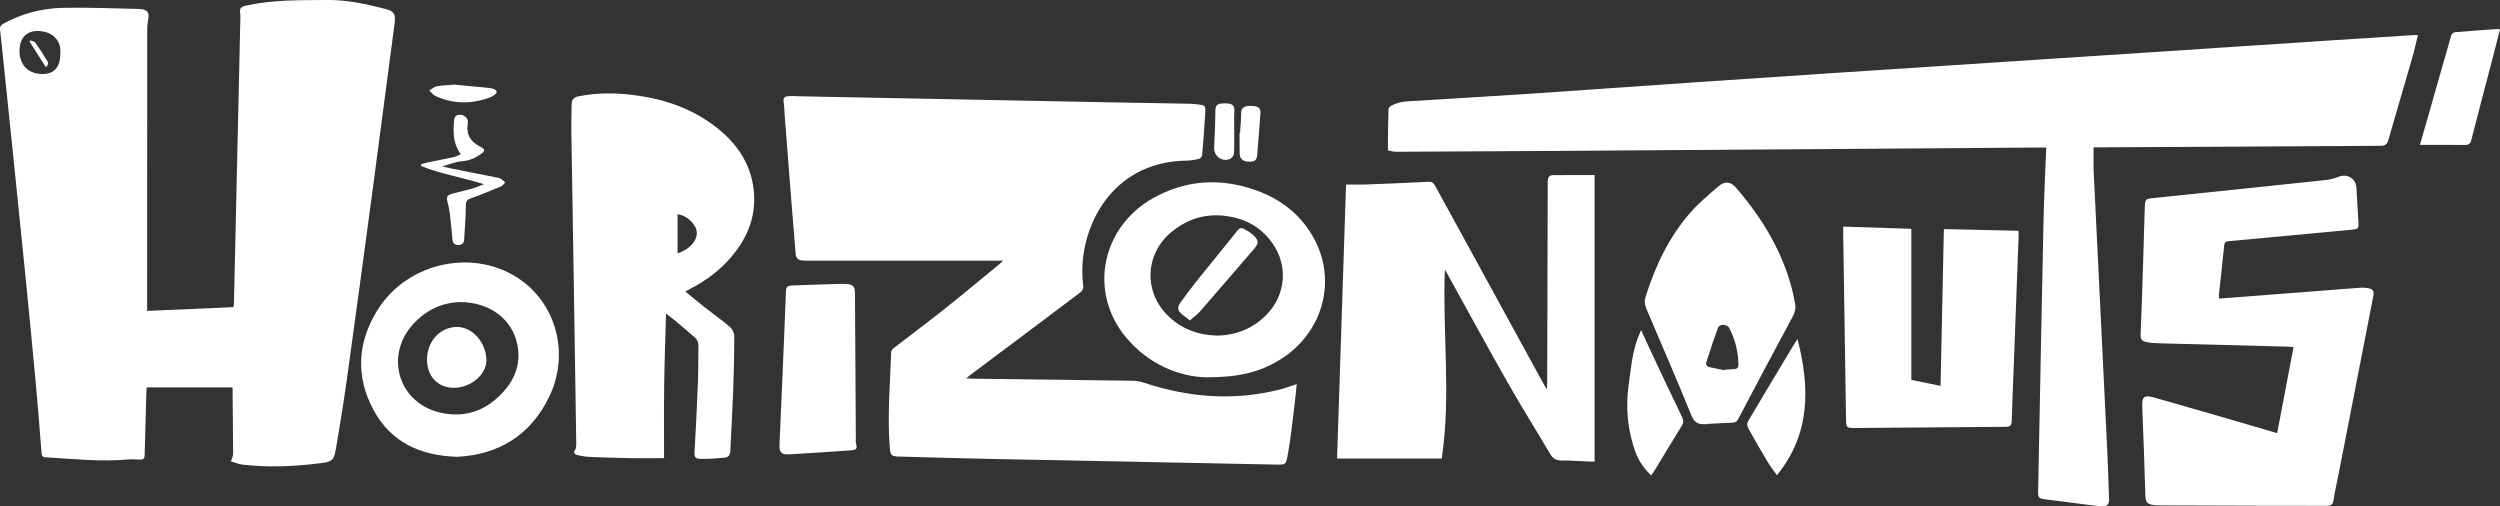
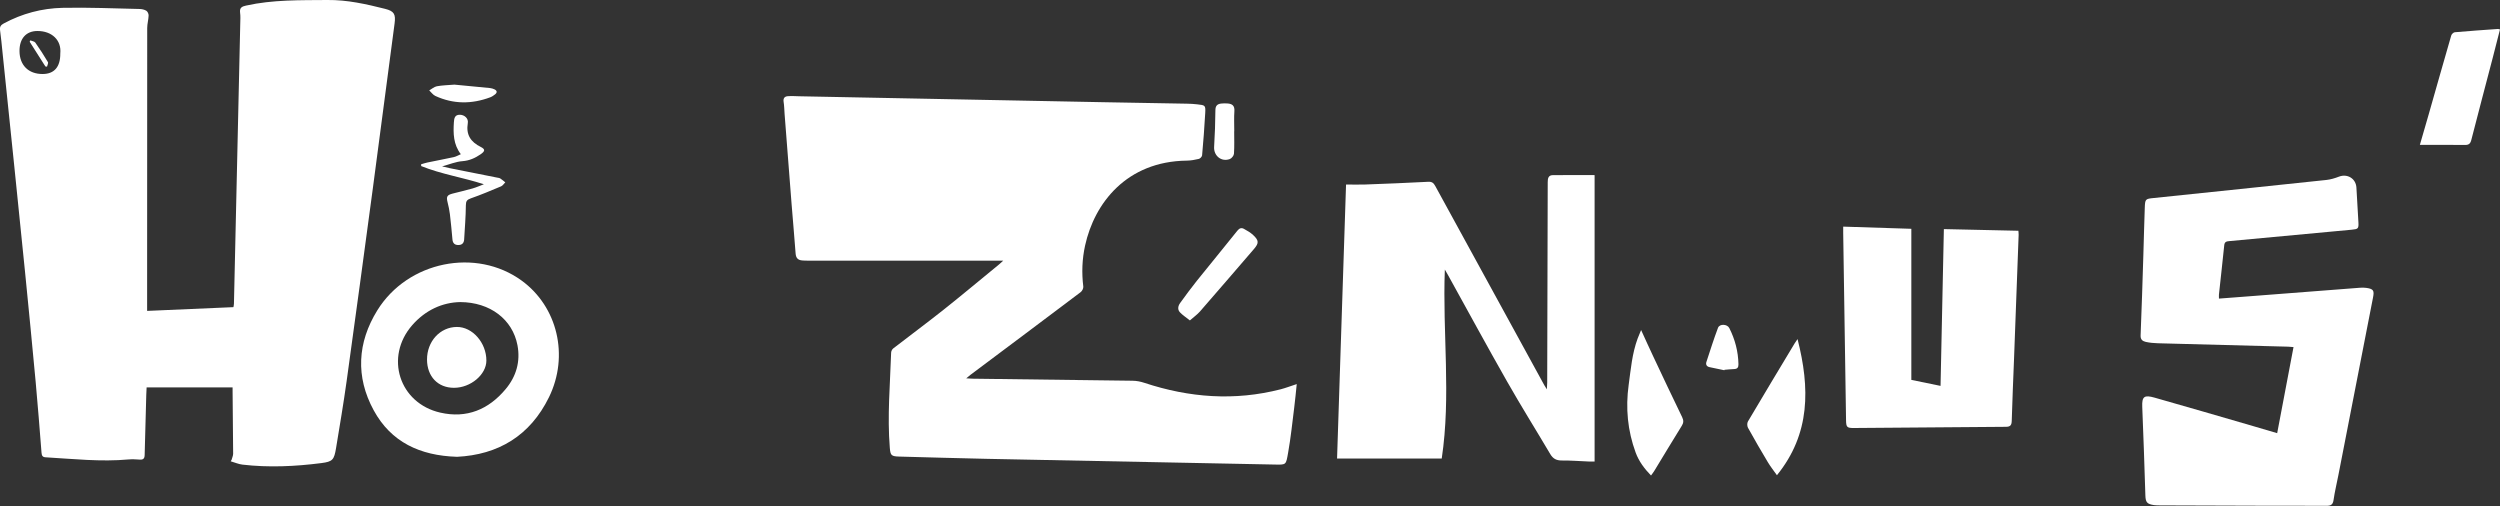
<svg xmlns="http://www.w3.org/2000/svg" id="Layer_1" data-name="Layer 1" viewBox="0 0 587.09 118.87">
  <rect x="0" y="0" width="587.09" height="118.87" fill="#333333" stroke="none" />
  <defs>
    <style>
      .cls-1 {
        fill: #fff;
        stroke-width: 0px;
      }
    </style>
  </defs>
  <path class="cls-1" d="M54.4,107.94c.12-.47.35-.93.35-1.4-.02-4.91-.08-9.82-.13-14.73,0-.31,0-.62,0-.83h-20.19c-.03.74-.07,1.25-.08,1.75-.13,4.71-.27,9.41-.38,14.12-.02.84-.34,1.14-1.16,1.08-.86-.06-1.73-.11-2.59-.04-6.53.6-13.02-.12-19.52-.5-.75-.04-.89-.44-.95-1.08-.44-5.53-.86-11.06-1.37-16.58-.8-8.62-1.64-17.24-2.5-25.86-.82-8.26-1.67-16.51-2.52-24.77-.92-8.93-1.84-17.86-2.77-26.79-.18-1.75-.34-3.5-.58-5.23-.11-.81.19-1.21.88-1.58C5.21,3.17,9.85,1.95,14.69,1.84c6.02-.13,12.05.14,18.08.27.54.01,1.15.14,1.6.42.3.19.55.74.53,1.12-.03.98-.33,1.95-.33,2.93-.02,20.2-.02,40.4-.02,60.6,0,1.9,0,3.81,0,5.83,6.83-.3,13.52-.59,20.27-.88.05-.31.12-.58.12-.84.5-21.91.99-43.82,1.48-65.72.02-.88.08-1.77-.04-2.63-.15-1.16.49-1.43,1.41-1.63C64.09-.09,70.48.06,76.88,0c4.66-.05,9.11.96,13.56,2.08,2.14.54,2.51,1.27,2.22,3.45-1.71,12.89-3.38,25.79-5.1,38.68-2.02,15.1-4.07,30.21-6.16,45.3-.73,5.25-1.62,10.48-2.48,15.71-.46,2.77-.8,3.19-3.46,3.53-6.16.79-12.34,1.08-18.53.36-.93-.11-1.83-.52-2.75-.78.08-.13.16-.26.23-.38ZM14.16,12.55c.32-3.09-1.96-5.29-5.39-5.27-2.65.01-4.22,1.79-4.19,4.74.03,3.31,2.12,5.37,5.42,5.36,2.75,0,4.19-1.67,4.16-4.83Z" />
-   <path class="cls-1" d="M567.82,8.24c-.48,1.92-.87,3.74-1.39,5.52-1.84,6.4-3.74,12.78-5.57,19.18-.3,1.03-.85,1.3-1.9,1.3-21.83.1-43.66.23-65.49.36-.63,0-1.26,0-1.81,0,0,1.98-.07,3.84.01,5.69.43,9.25.9,18.5,1.35,27.75.61,12.4,1.22,24.8,1.81,37.2.19,3.95.31,7.9.45,11.85.05,1.4-.36,1.85-1.83,1.78-1.31-.06-2.62-.26-3.93-.43-3.05-.38-6.11-.77-9.16-1.17-1.63-.21-1.76-.39-1.73-2.04.41-21.11.81-42.23,1.26-63.34.12-5.7.42-11.4.64-17.25-.35,0-.78,0-1.2,0-37.34.26-74.68.53-112.02.79-13.15.09-26.31.16-39.46.21-.74,0-1.49-.24-1.91-.32,0-1.07,0-1.78,0-2.49.03-2.43.05-4.86.14-7.29,0-.26.42-.58.72-.75,2.03-1.13,4.31-1,6.5-1.15,8.13-.55,16.28-.98,24.41-1.52,13.36-.9,26.71-1.86,40.07-2.77,11.13-.76,22.25-1.5,33.38-2.24,14.2-.94,28.4-1.86,42.6-2.79,11.49-.75,22.97-1.49,34.46-2.25,12.92-.85,25.84-1.71,38.77-2.56,6.66-.44,13.32-.85,19.98-1.28.23-.01.46,0,.86,0Z" />
  <path class="cls-1" d="M304.52,90.2c-.2,1.94-.36,3.68-.58,5.42-.45,3.56-.81,7.14-1.44,10.67-.53,2.96-.38,2.86-3.32,2.8-22.5-.44-45-.88-67.51-1.34-6.83-.14-13.66-.35-20.5-.53-1.84-.05-2.07-.27-2.21-2.04-.61-7.47.07-14.91.31-22.37.01-.34.23-.77.49-.98,3.91-3.03,7.89-5.97,11.76-9.04,4.41-3.5,8.73-7.12,13.09-10.69.26-.22.51-.46.99-.89-.7,0-1.12,0-1.54,0-14.79,0-29.58,0-44.37,0-.44,0-.88-.01-1.32-.05-.99-.08-1.45-.58-1.53-1.61-.28-3.85-.64-7.7-.94-11.55-.56-7.08-1.1-14.16-1.65-21.24-.07-.95-.08-1.92-.23-2.86-.13-.84.25-1.26.99-1.31.91-.07,1.83,0,2.74.02,23.74.46,47.48.93,71.22,1.39,6.59.13,13.19.22,19.78.35.8.01,1.6.06,2.39.15,1.91.21,1.99.22,1.89,2.07-.18,3.3-.44,6.6-.73,9.9-.03.31-.44.76-.75.84-.93.22-1.89.4-2.84.41-14.12.17-21.7,9.96-23.89,19.94-.7,3.19-.82,6.4-.42,9.64.05.42-.28,1.06-.64,1.32-8.61,6.5-17.25,12.96-25.88,19.42-.27.2-.52.43-.97.81.67.04,1.09.08,1.51.08,12.51.16,25.02.3,37.54.48.94.01,1.91.2,2.8.5,10.53,3.48,21.17,4.29,31.99,1.51,1.19-.31,2.34-.76,3.76-1.22Z" />
-   <path class="cls-1" d="M160.91,68.44c1.66,1.35,3.17,2.63,4.73,3.85,1.92,1.5,3.92,2.9,5.77,4.48.55.47,1.02,1.4,1.02,2.12,0,4.39-.1,8.78-.26,13.16-.17,4.62-.46,9.24-.67,13.86-.04.9-.43,1.5-1.31,1.57-1.9.16-3.82.34-5.72.28-1.36-.05-1.43-.52-1.35-1.88.32-5.57.58-11.15.8-16.73.1-2.63.04-5.27.09-7.9.02-.91-.29-1.55-1.01-2.15-2.13-1.8-4.18-3.7-6.59-5.46-.15,5.67-.37,11.34-.44,17.01-.08,5.66-.02,11.32-.02,16.94-2.52,0-5.22.04-7.92,0-3.15-.05-6.31-.15-9.46-.29-1.02-.04-2.06-.2-3.05-.45-.56-.14-.97-.54-.44-1.26.23-.31.25-.82.25-1.23-.19-13.29-.39-26.58-.61-39.87-.18-11.09-.38-22.19-.54-33.28-.03-2.27,0-4.54.06-6.8.03-.96.5-1.56,1.57-1.78,4.57-.93,9.14-.85,13.72-.21,6.68.92,12.9,3.08,18.31,7.19,4.56,3.47,7.92,7.82,8.95,13.58,1.29,7.18-1.25,13.18-6.13,18.34-2.47,2.6-5.37,4.64-8.56,6.29-.34.18-.68.38-1.19.66ZM159.12,59.5c2.88-.93,4.73-3.09,4.5-5.07-.22-1.9-2.49-3.97-4.5-4.09v9.16Z" />
  <path class="cls-1" d="M534.76,101.74c1.28-6.76,2.55-13.44,3.84-20.23-.5-.04-.89-.09-1.27-.1-10.19-.27-20.38-.52-30.57-.8-.95-.03-1.92-.11-2.85-.32-.69-.16-1.26-.5-1.22-1.48.26-6.34.45-12.68.65-19.03.12-3.67.19-7.34.33-11.01.08-2.03.14-2.07,2.1-2.27,13.52-1.41,27.04-2.8,40.55-4.24,1-.11,2.01-.41,2.96-.78,1.99-.76,3.98.47,4.09,2.58.14,2.71.32,5.42.47,8.13.08,1.48-.05,1.61-1.55,1.75-9.59.9-19.18,1.8-28.78,2.68-.67.06-1.1.17-1.18.98-.39,3.85-.83,7.7-1.24,11.54-.03.27,0,.54,0,.98,1.85-.14,3.63-.27,5.4-.41,9.25-.71,18.49-1.43,27.74-2.14.47-.04.96-.03,1.43.03,1.71.24,1.94.6,1.61,2.27-2.71,13.89-5.42,27.79-8.13,41.69-.38,1.96-.86,3.9-1.14,5.87-.16,1.1-.66,1.36-1.66,1.35-5.04-.03-10.07,0-15.11-.02-7.96-.02-15.91-.05-23.87-.08-.52,0-1.05,0-1.55-.07-1.64-.25-1.95-.67-2-2.33-.23-6.9-.43-13.8-.73-20.7-.11-2.51.49-2.88,2.9-2.2,7.72,2.18,15.43,4.45,23.14,6.68,1.84.53,3.67,1.08,5.64,1.66Z" />
  <path class="cls-1" d="M339.3,63.29c-.57,14.97,1.49,29.62-.73,44.39h-24.58c.7-21.32,1.4-42.71,2.11-64.35,1.51,0,2.98.05,4.45,0,4.95-.18,9.9-.38,14.85-.64.88-.05,1.26.28,1.65.99,8.52,15.59,17.05,31.17,25.59,46.75.13.23.28.45.62,1,.04-.76.07-1.17.08-1.58.05-15.69.1-31.37.12-47.06,0-.93.16-1.65,1.2-1.66,3.19-.04,6.37-.01,9.81-.01v67.26c-.34,0-.84.02-1.35,0-2.12-.08-4.23-.26-6.35-.24-1.27.01-2.07-.42-2.71-1.5-3.37-5.7-6.89-11.32-10.16-17.08-4.7-8.26-9.23-16.61-13.83-24.92-.19-.35-.39-.69-.77-1.34Z" />
  <path class="cls-1" d="M432.84,53.22c5.43.17,10.73.34,16.01.51v35.48c2.24.46,4.49.93,6.86,1.41.26-12.32.52-24.51.78-36.82,5.91.13,11.64.26,17.5.39.02.29.07.63.06.96-.36,9.69-.72,19.38-1.08,29.07-.18,4.86-.41,9.73-.54,14.59-.03,1.01-.3,1.41-1.35,1.42-11.91.08-23.82.19-35.73.28-1.61.01-1.8-.2-1.83-1.78-.23-14.68-.45-29.37-.67-44.05,0-.43,0-.86,0-1.45Z" />
-   <path class="cls-1" d="M401.01,99.62c-.32,0-.64,0-.96,0-1.41,0-2.22-.55-2.81-1.99-3.45-8.41-7.03-16.77-10.61-25.12-.44-1.02-.48-1.92-.14-2.97,2.28-7.18,5.46-13.9,10.46-19.6,1.96-2.24,4.28-4.18,6.54-6.13,1.62-1.39,2.95-1.2,4.31.4,6.04,7.06,10.78,14.83,13.09,23.92.25,1,.4,2.03.63,3.04.27,1.19,0,2.2-.59,3.29-4.28,7.93-8.5,15.9-12.7,23.87-.32.6-.64.91-1.35.93-1.96.06-3.91.19-5.87.29v.07ZM404.94,86.95s.02-.07.04-.11c.75-.06,1.51-.14,2.26-.17.76-.03,1.03-.38,1.01-1.14-.06-3-.8-5.82-2.15-8.49-.48-.96-2.28-1.04-2.65-.06-.99,2.63-1.84,5.32-2.72,8-.21.63.06,1.1.74,1.24,1.16.25,2.32.49,3.48.73Z" />
-   <path class="cls-1" d="M283.33,88.61c-6.16-.13-13.47-2.85-18.94-9.43-8.77-10.55-5.79-25.77,6.37-32.63,7.6-4.28,15.64-4.82,23.85-1.99,6.15,2.12,11.04,5.91,14.11,11.73,5.33,10.13,1.7,22.26-8.41,28.35-4.53,2.73-9.46,4-16.98,3.96ZM285.85,78.81c4.39-.08,8.39-1.62,11.62-4.95,4.51-4.65,5.07-11.5,1.32-16.78-2.15-3.02-5-5.03-8.68-5.94-5.57-1.38-10.55-.31-14.95,3.29-6.36,5.19-6.66,14.26-.7,19.89,3.13,2.95,6.9,4.38,11.4,4.49Z" />
+   <path class="cls-1" d="M401.01,99.62v.07ZM404.94,86.95s.02-.07.04-.11c.75-.06,1.51-.14,2.26-.17.76-.03,1.03-.38,1.01-1.14-.06-3-.8-5.82-2.15-8.49-.48-.96-2.28-1.04-2.65-.06-.99,2.63-1.84,5.32-2.72,8-.21.63.06,1.1.74,1.24,1.16.25,2.32.49,3.48.73Z" />
  <path class="cls-1" d="M107.24,107.27c-8.6-.28-15.41-3.43-19.49-10.93-4.28-7.87-3.82-15.9.85-23.45,7.16-11.57,23.22-14.78,33.91-6.99,8.4,6.12,11.18,17.63,6.41,27.38-4.43,9.04-11.91,13.53-21.67,14ZM108.07,70.94c-4.18.08-8.17,1.88-11.27,5.43-6.52,7.47-3.06,18.33,6.6,20.53,6.21,1.42,11.35-.73,15.35-5.53,2.48-2.96,3.5-6.47,2.77-10.3-1.15-6.05-6.4-10.1-13.45-10.13Z" />
-   <path class="cls-1" d="M183.81,86.83c.26-6.18.55-12.35.76-18.53.04-1.13.7-1.23,1.48-1.26,2.87-.12,5.75-.2,8.62-.29,1.32-.04,2.64-.12,3.95-.06,1.75.08,2.15.53,2.16,2.29.07,11.13.13,22.26.2,33.39,0,.68-.09,1.39.1,2.02.31,1.05-.21,1.29-1.05,1.35-4.86.33-9.72.69-14.59.95-1.99.11-2.46-.43-2.38-2.41.24-5.82.5-11.64.76-17.45,0,0,0,0-.01,0Z" />
  <path class="cls-1" d="M568.27,34.03c.71-2.46,1.41-4.82,2.08-7.19,1.76-6.17,3.5-12.34,5.29-18.51.09-.32.53-.73.84-.76,3.38-.3,6.77-.53,10.15-.77.11,0,.23.05.46.1-.57,2.24-1.13,4.47-1.71,6.69-1.68,6.44-3.39,12.87-5.04,19.32-.22.85-.61,1.14-1.48,1.13-3.47-.04-6.94-.02-10.59-.02Z" />
  <path class="cls-1" d="M387.72,111.67c-1.6-1.65-2.86-3.36-3.61-5.39-1.89-5.15-2.39-10.45-1.64-15.89.5-3.67.81-7.38,2.11-10.9.22-.59.47-1.16.81-1.99,1.01,2.2,1.88,4.16,2.8,6.09,2.26,4.8,4.52,9.6,6.84,14.37.38.79.35,1.34-.11,2.07-2.19,3.52-4.32,7.09-6.48,10.63-.18.29-.4.56-.72,1Z" />
  <path class="cls-1" d="M417.29,111.6c-.74-1.05-1.5-2-2.13-3.05-1.6-2.67-3.16-5.36-4.67-8.09-.21-.39-.23-1.1-.02-1.47,3.63-6.15,7.32-12.27,11-18.39.16-.26.34-.51.66-.97,2.91,11.44,3.06,22.21-4.84,31.97Z" />
  <path class="cls-1" d="M113.63,43.27c-4.95-1.61-10-2.36-14.72-4.27,0-.14-.01-.28-.02-.42.5-.14.98-.32,1.49-.42,2.07-.43,4.15-.82,6.21-1.27.53-.12,1.02-.42,1.63-.68-1.77-2.3-1.8-4.89-1.63-7.51.06-.91.2-1.79,1.45-1.75,1.03.03,2,.85,1.82,1.93-.46,2.75.65,4.45,3.06,5.64,1.08.54.99.99-.05,1.71-1.3.89-2.64,1.5-4.29,1.62-1.52.11-3.01.75-4.76,1.22.75.18,1.29.32,1.83.43,3.68.74,7.37,1.47,11.05,2.2.27.05.58.08.8.22.41.26.78.6,1.16.9-.33.32-.6.78-.99.94-2.35.99-4.7,1.98-7.1,2.82-.92.32-1.16.66-1.17,1.65-.02,2.67-.25,5.33-.4,7.99-.05.84-.48,1.32-1.37,1.32-.87,0-1.3-.44-1.38-1.3-.18-1.99-.36-3.97-.6-5.95-.11-.95-.32-1.88-.55-2.81-.32-1.31-.13-1.68,1.22-2.03,1.55-.4,3.11-.75,4.64-1.19.91-.26,1.78-.66,2.67-.99Z" />
  <path class="cls-1" d="M289.83,30.84c0,1.75.07,3.51-.05,5.26-.03.45-.54,1.09-.97,1.25-1.99.74-3.81-.77-3.69-2.85.17-2.86.28-5.73.3-8.6,0-1.04.43-1.47,1.34-1.58.51-.06,1.04-.06,1.55-.02,1.06.09,1.65.52,1.57,1.76-.11,1.59-.03,3.19-.03,4.78,0,0-.02,0-.03,0Z" />
-   <path class="cls-1" d="M291.22,31.14c.09-1.51.24-3.03.24-4.54,0-1.07.53-1.55,1.46-1.68.58-.08,1.19-.06,1.78.02.92.13,1.39.64,1.3,1.65-.27,3.26-.48,6.52-.76,9.77-.11,1.28-.57,1.61-1.88,1.61-1.36,0-2.2-.63-2.24-1.8-.06-1.67-.01-3.35-.01-5.02.04,0,.07,0,.11,0Z" />
  <path class="cls-1" d="M106.78,19.88c2.6.25,5.46.51,8.31.8.35.04.71.15,1.03.3.64.31.68.76.13,1.19-.34.27-.72.53-1.12.68-4.34,1.62-8.66,1.64-12.9-.32-.56-.26-.96-.86-1.43-1.3.59-.33,1.15-.85,1.78-.97,1.29-.24,2.61-.26,4.2-.39Z" />
  <path class="cls-1" d="M10.66,15.61c-1.23-1.93-2.46-3.87-3.69-5.8.05-.11.09-.22.14-.33.4.17.96.22,1.18.52,1.05,1.48,2.03,3.02,2.96,4.58.14.24-.13.72-.21,1.08-.12-.02-.24-.04-.37-.06Z" />
  <path class="cls-1" d="M279.41,75.23c-.89-.71-1.69-1.22-2.31-1.88-.63-.67-.46-1.51.05-2.21,1.27-1.74,2.53-3.48,3.88-5.16,3.17-3.95,6.4-7.86,9.56-11.82.48-.6.96-.73,1.54-.41.76.42,1.54.86,2.16,1.45,1.36,1.28,1.37,1.89.18,3.28-4.22,4.9-8.43,9.8-12.68,14.67-.63.72-1.45,1.29-2.37,2.1Z" />
  <path class="cls-1" d="M114.22,84.67c0,3.3-3.7,6.41-7.62,6.4-3.77,0-6.3-2.66-6.32-6.61-.02-4.29,3.06-7.66,7.02-7.68,3.65-.02,6.92,3.71,6.92,7.89Z" />
</svg>